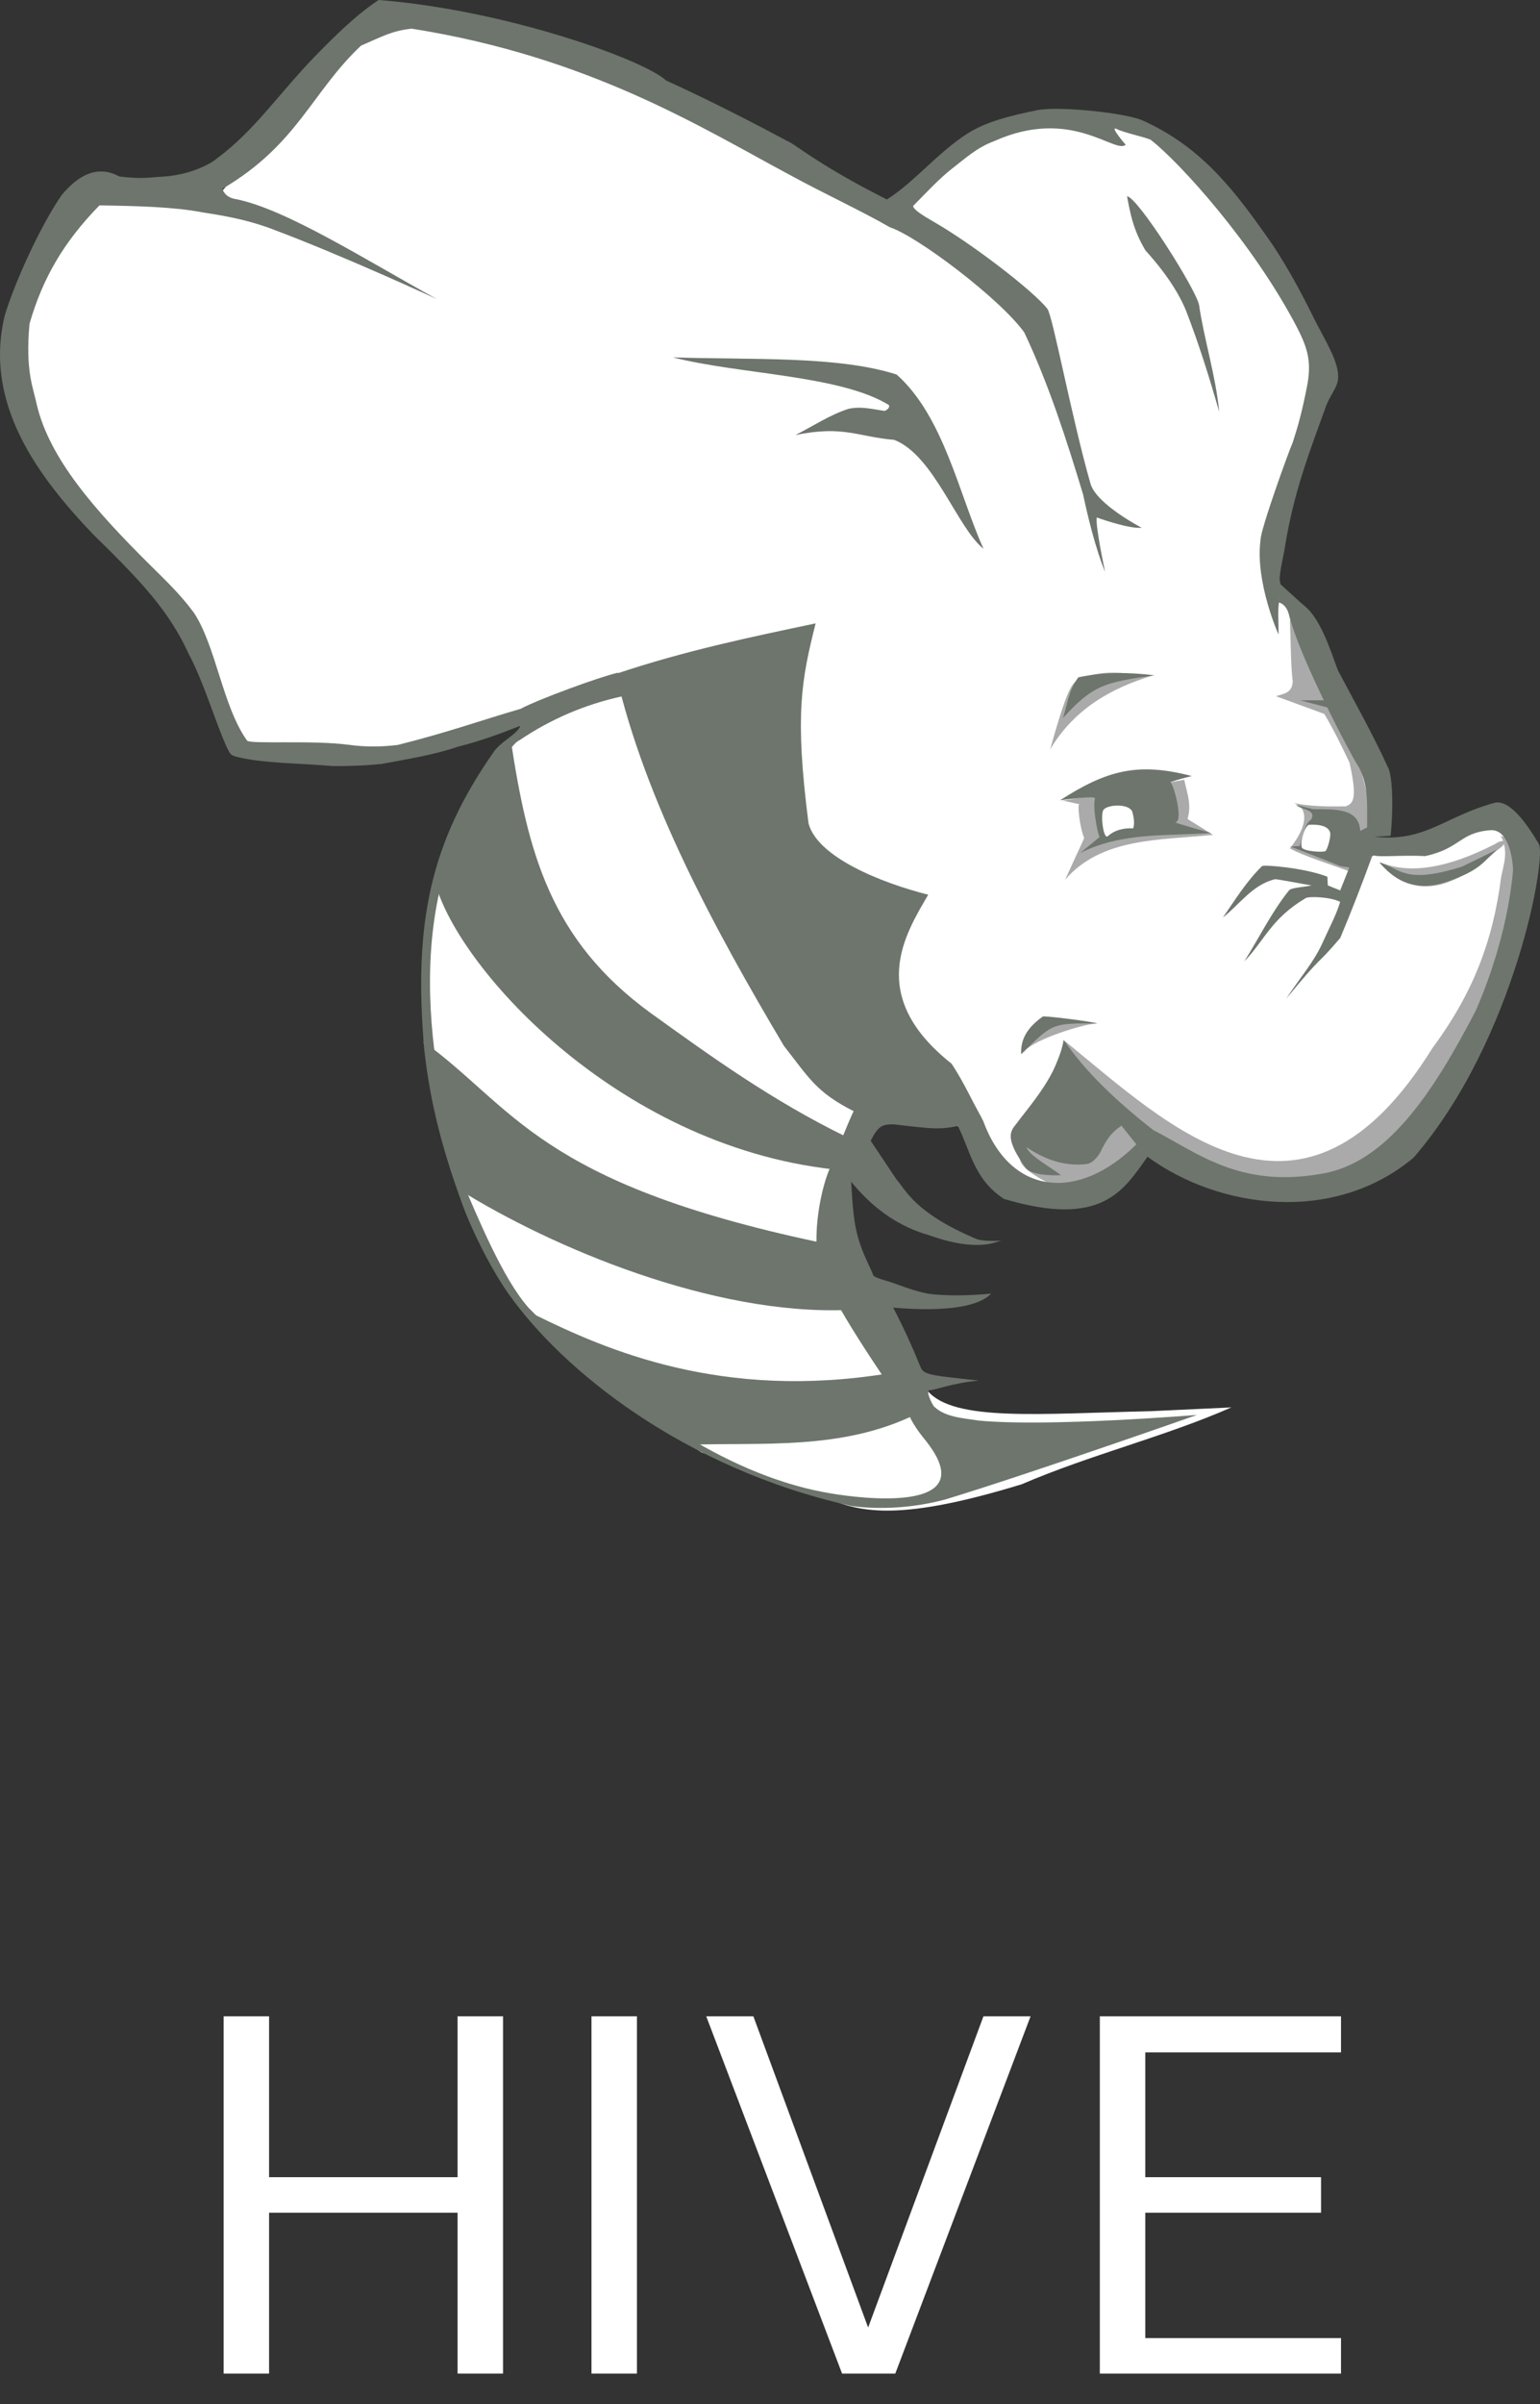
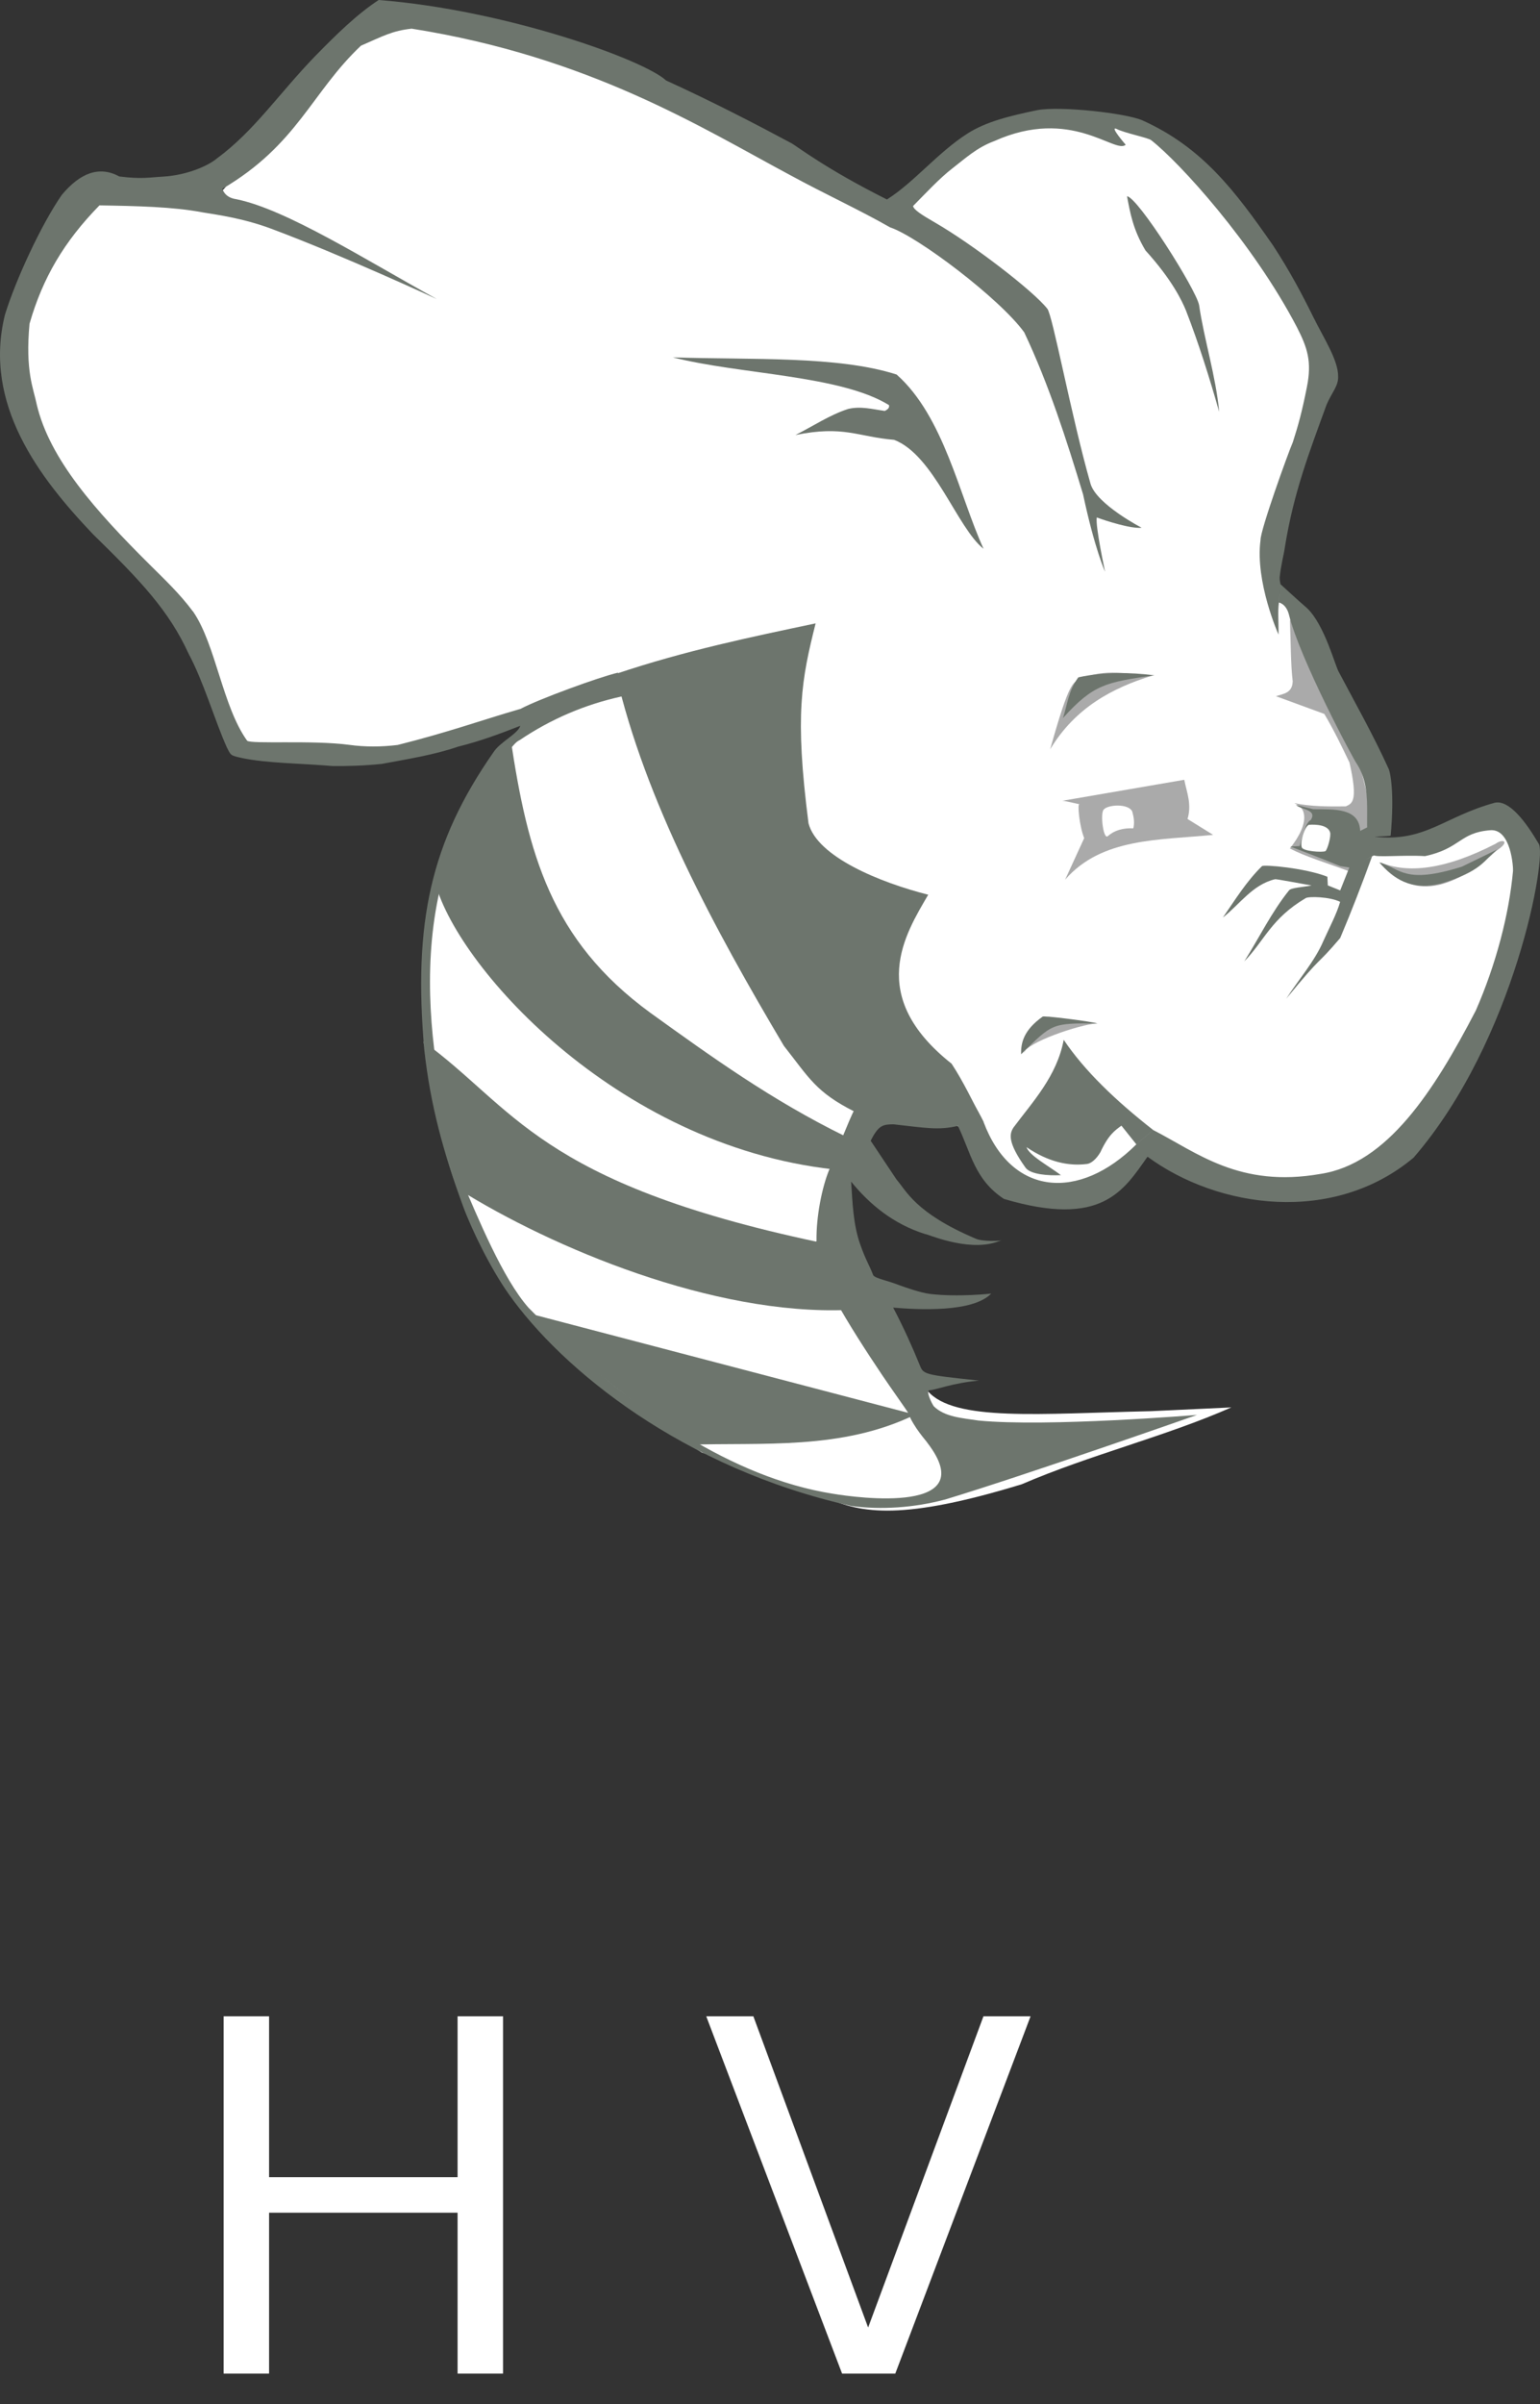
<svg xmlns="http://www.w3.org/2000/svg" width="50" height="78" viewBox="0 0 50 78" fill="none">
  <rect x="0" y="0" width="50" height="78" fill="#333333" stroke="none" />
-   <path d="M35.709 77.013V65.421H43.539V66.591H37.185V70.641H42.891V71.793H37.185V75.861H43.539V77.013H35.709Z" fill="white" />
  <path d="M27.34 77.013L22.93 65.421H24.46L28.186 75.519L31.93 65.421H33.46L29.068 77.013H27.34Z" fill="white" />
-   <path d="M19.204 77.013V65.421H20.68V77.013H19.204Z" fill="white" />
  <path d="M7.26 77.013V65.421H8.736V70.641H14.856V65.421H16.332V77.013H14.856V71.793H8.736V77.013H7.26Z" fill="white" />
  <path fill-rule="evenodd" clip-rule="evenodd" d="M28.613 6.808C28.174 5.607 13.09 -0.257 12.897 0.387C10.127 1.109 9 4.301 7.094 6.323L2.863 6.081C0.999 8.478 0.021 10.927 0.687 13.472C3.076 16.709 5.849 19.463 7.578 23.529C7.714 25.445 15.872 23.73 17.62 23.35C15.232 25.06 13.152 27.71 14.046 35.342C14.861 38.926 15.42 42.928 22.657 46.982C23.61 47.515 25.581 48.131 26.8 48.58C27.965 49.115 29.328 49.334 33.174 48.158C35.399 47.199 37.802 46.621 39.979 45.665L37.362 45.787C33.758 45.866 30.975 46.135 30.117 45.128L26.8 39.401L28.734 35.645C31.41 35.92 32.298 38.09 34.657 38.916L37.438 36.857C45.514 41.624 48.727 33.835 49.648 27.77C49.549 25.301 44.304 28.544 44.622 27.39C44.745 24.737 42.583 21.266 41.185 18.561L42.802 12.304C43.536 11.65 39.406 4.69 36.033 3.822C33.074 3.061 28.613 6.808 28.613 6.808L28.613 6.808Z" fill="white" />
  <path fill-rule="evenodd" clip-rule="evenodd" d="M41.88 20.105C41.909 20.777 41.906 21.595 41.971 22.105C41.96 22.494 41.668 22.508 41.427 22.589L42.998 23.165C43.31 23.69 43.561 24.215 43.814 24.74C44.108 26.032 43.889 26.069 43.694 26.164C43.123 26.17 42.554 26.171 42.024 26.058C42.261 26.183 42.314 26.275 42.339 26.436C42.385 26.732 42.194 27.137 41.88 27.527C42.345 27.785 43.192 28.037 43.822 28.277L44.54 26.679C44.215 24.331 43.229 22.168 41.88 20.105Z" fill="#AAAAAA" />
  <path fill-rule="evenodd" clip-rule="evenodd" d="M44.813 27.979C45.685 28.343 46.889 28.236 48.559 27.376C48.807 27.199 49.038 27.305 48.594 27.595C46.404 29.56 45.356 28.577 44.813 27.979Z" fill="#AAAAAA" />
-   <path fill-rule="evenodd" clip-rule="evenodd" d="M48.726 27.118C48.985 27.614 48.828 28.017 48.741 28.436C48.471 30.566 47.807 32.25 46.505 34.01C42.269 40.82 37.992 36.559 34.582 33.785L33.172 37.319C33.097 37.629 32.785 37.87 34.988 38.84L37.232 37.255C45.79 43.766 51.854 28.141 48.726 27.118L48.726 27.118Z" fill="#AAAAAA" />
  <path fill-rule="evenodd" clip-rule="evenodd" d="M35.614 33.204C35.036 33.245 33.318 33.829 33.242 34.168L34.032 32.99L35.614 33.204Z" fill="#AAAAAA" />
  <path fill-rule="evenodd" clip-rule="evenodd" d="M34.491 25.982C34.597 25.982 35.105 26.119 35.05 26.088C34.972 26.045 35.042 26.8 35.201 27.194L34.582 28.542C35.769 27.173 37.645 27.264 39.387 27.088L38.556 26.573C38.7 26.091 38.531 25.71 38.45 25.301L34.491 25.982Z" fill="#AAAAAA" />
  <path fill-rule="evenodd" clip-rule="evenodd" d="M37.407 21.923C36.134 22.314 34.915 22.951 34.097 24.311C34.721 22.07 34.848 22.155 35.05 22.044C35.923 21.654 36.638 21.897 37.407 21.923Z" fill="#AAAAAA" />
  <path fill-rule="evenodd" clip-rule="evenodd" d="M30.608 48.186C29.068 49.885 25.633 48.057 22.78 47.126C15.53 42.516 14.114 38.176 14.016 33.919C13.643 27.82 15.516 24.277 17.884 23.438C16.317 26.46 15.586 31.884 16.313 35.918C16.899 38.162 16.912 41.947 20.666 43.973C22.505 45.008 22.007 45.814 23.25 46.783C24.613 47.846 28.412 48.856 30.608 48.186L30.608 48.186Z" fill="white" />
  <path fill-rule="evenodd" clip-rule="evenodd" d="M32.908 20.003C30.301 16.306 26.635 14.919 22.501 14.767C23.329 14.497 24.158 14.356 24.986 13.957C25.189 13.744 25.123 13.368 25.047 12.988C21.067 11.948 18.555 10.664 15.376 9.474L23.959 11.533C29.756 11.754 29.258 13.185 32.908 20.003L32.908 20.003Z" fill="white" />
  <path fill-rule="evenodd" clip-rule="evenodd" d="M35.699 18.22C33.773 15.47 31.904 12.132 29.368 10.01C23.246 7.246 17.189 5.194 10.092 3.327L12.357 0.414C19.889 2.133 26.963 5.01 33.3 9.752C34.372 12.463 35.087 15.177 35.699 18.22L35.699 18.22Z" fill="white" />
  <path fill-rule="evenodd" clip-rule="evenodd" d="M39.583 13.36C39.583 13.36 38.503 10.938 37.977 10.012C36.757 8.66 36.14 6.142 33.642 4.955C34.432 5.168 34.973 4.914 36.586 6.376L39.127 11.195L39.583 13.36Z" fill="white" />
  <path fill-rule="evenodd" clip-rule="evenodd" d="M40.926 17.558C41.175 15.459 41.648 12.092 41.105 10.761C39.595 8.735 38.074 6.641 36.553 4.697C36.301 4.462 36.119 4.144 35.921 3.896C38.06 4.45 40.292 5.937 43.303 11.809L40.926 17.558Z" fill="white" />
  <path fill-rule="evenodd" clip-rule="evenodd" d="M31.933 17.806C31.081 17.136 30.321 14.764 29.03 14.271C27.835 14.171 27.397 13.795 25.826 14.115C26.395 13.829 26.934 13.464 27.54 13.268C27.95 13.171 28.335 13.279 28.726 13.333C28.823 13.287 28.886 13.23 28.863 13.144C27.281 12.167 24.036 12.153 21.845 11.595C24.388 11.68 27.201 11.539 29.111 12.152C30.648 13.515 31.147 16.083 31.933 17.806Z" fill="#6D756D" />
  <path fill-rule="evenodd" clip-rule="evenodd" d="M36.592 6.368C36.944 6.4 38.843 9.403 38.932 9.902C39.09 10.995 39.479 12.219 39.584 13.362C39.271 12.266 38.93 11.17 38.505 10.074C38.38 9.772 38.065 9.09 37.19 8.125C36.783 7.444 36.695 6.91 36.592 6.368L36.592 6.368Z" fill="#6D756D" />
-   <path fill-rule="evenodd" clip-rule="evenodd" d="M43.024 22.722H42.212L43.109 22.958L43.024 22.722Z" fill="#6D756D" />
  <path fill-rule="evenodd" clip-rule="evenodd" d="M37.482 21.911C36.666 21.811 35.828 21.797 35.011 21.977C34.678 22.424 34.655 22.878 34.51 23.299C35.502 22.205 35.896 22.138 37.482 21.911Z" fill="#6D756D" />
  <path fill-rule="evenodd" clip-rule="evenodd" d="M48.62 27.558C48.166 27.92 48.12 28.262 46.776 28.671C45.797 28.902 45.243 28.51 44.782 27.982C45.481 28.182 45.593 28.71 47.468 28.118L48.62 27.558Z" fill="#6D756D" />
  <path fill-rule="evenodd" clip-rule="evenodd" d="M44.548 27.785C44.221 28.684 43.869 29.593 43.513 30.435C42.667 31.428 43.027 30.862 41.76 32.404C42.166 31.779 42.693 31.177 42.969 30.526C43.163 30.097 43.404 29.642 43.511 29.261C43.175 29.093 42.488 29.08 42.394 29.14C41.268 29.805 41.064 30.508 40.4 31.192C40.882 30.423 41.293 29.583 41.851 28.89C41.914 28.8 42.328 28.783 42.582 28.73C42.187 28.662 41.456 28.52 41.398 28.527C40.663 28.703 40.251 29.344 39.705 29.769C40.103 29.194 40.469 28.596 40.974 28.103C41.024 28.045 42.39 28.164 43.097 28.447L43.111 28.728L43.513 28.89L43.815 28.133L44.548 27.785Z" fill="#6D756D" />
  <path fill-rule="evenodd" clip-rule="evenodd" d="M35.633 33.207C35.451 33.145 33.85 32.939 33.85 32.987C33.234 33.425 33.141 33.844 33.154 34.206C34.178 33.2 34.139 33.197 35.633 33.207Z" fill="#6D756D" />
-   <path fill-rule="evenodd" clip-rule="evenodd" d="M34.416 25.967C34.416 25.967 35.572 25.799 35.549 25.907C35.466 26.308 35.691 27.285 35.716 27.148L35.066 27.679C36.427 26.994 37.859 27.132 39.312 27.027C39.312 27.027 38.089 26.69 38.164 26.679C38.437 26.64 38.091 25.403 37.997 25.377C38.23 25.298 38.457 25.238 38.693 25.18C36.943 24.722 35.932 24.992 34.416 25.967L34.416 25.967Z" fill="#6D756D" />
  <path fill-rule="evenodd" clip-rule="evenodd" d="M44.419 26.83L44.162 26.959C44.126 26.206 43.318 26.261 42.636 26.255L42.077 26.118C42.247 26.276 42.772 26.263 42.56 26.603C42.382 26.698 42.3 27.107 42.198 27.451L41.895 27.466C42.429 27.675 42.925 27.858 43.512 28.102L43.86 28.155L44.691 27.709L44.419 26.83Z" fill="#6D756D" />
  <path fill-rule="evenodd" clip-rule="evenodd" d="M36.758 26.323C36.627 26.066 35.973 26.102 35.832 26.269C35.717 26.404 35.825 27.272 35.972 27.126C36.184 26.939 36.462 26.861 36.795 26.876C36.837 26.715 36.822 26.542 36.758 26.323Z" fill="white" />
  <path fill-rule="evenodd" clip-rule="evenodd" d="M43.034 27.616C43.095 27.571 43.225 27.136 43.184 27.006C43.097 26.698 42.489 26.763 42.489 26.763C42.34 26.85 42.21 27.329 42.264 27.488C42.29 27.621 42.936 27.664 43.034 27.616Z" fill="white" />
-   <path fill-rule="evenodd" clip-rule="evenodd" d="M17.009 42.634L17.393 42.672C19.672 43.791 23.425 45.45 28.858 44.559L29.71 45.9C27.318 47.063 24.744 46.795 22.333 46.877L17.009 42.634Z" fill="#6D756D" />
+   <path fill-rule="evenodd" clip-rule="evenodd" d="M17.009 42.634L17.393 42.672L29.71 45.9C27.318 47.063 24.744 46.795 22.333 46.877L17.009 42.634Z" fill="#6D756D" />
  <path fill-rule="evenodd" clip-rule="evenodd" d="M13.737 33.788L14.879 38.58C17.935 40.491 23.156 42.68 27.509 42.503L26.547 40.296C17.462 38.367 16.694 35.928 13.737 33.787L13.737 33.788Z" fill="#6D756D" />
  <path fill-rule="evenodd" clip-rule="evenodd" d="M16.578 23.97C17.136 27.684 17.881 30.5 21.11 32.858C23.09 34.282 25.055 35.7 27.445 36.87C27.445 36.87 27.235 37.96 27.06 37.941C19.948 37.151 14.741 31.253 14.11 28.559C14.721 26.493 15.597 25.202 16.578 23.97H16.578Z" fill="#6D756D" />
  <path fill-rule="evenodd" clip-rule="evenodd" d="M19.997 21.865C20.945 25.982 23.204 30.151 25.451 33.934C26.274 34.978 26.49 35.439 27.759 36.075C29.474 36.618 30.687 36.48 31.932 36.398C31.591 35.767 31.288 35.107 30.896 34.513C28.108 32.309 29.396 30.301 30.137 29.03C28.587 28.638 26.533 27.806 26.25 26.711C25.795 23.169 26.026 22.045 26.481 20.226C24.382 20.669 22.255 21.107 19.997 21.865L19.997 21.865Z" fill="#6D756D" />
  <path fill-rule="evenodd" clip-rule="evenodd" d="M12.295 0C11.605 0.451 10.941 1.095 10.226 1.828C9.04 3.055 8.252 4.252 7.045 5.139C6.804 5.347 6.127 5.683 5.275 5.732C4.874 5.752 4.613 5.819 3.876 5.726C3.226 5.374 2.608 5.603 2.006 6.324C1.345 7.274 0.508 9.079 0.16 10.215C-0.557 13.112 1.271 15.499 3.025 17.339C4.585 18.863 5.484 19.815 6.125 21.213C6.61 22.119 6.969 23.363 7.358 24.235C7.499 24.511 7.469 24.509 7.847 24.593C8.662 24.767 9.793 24.768 10.8 24.855C11.235 24.861 11.834 24.845 12.4 24.785C13.181 24.638 14.099 24.494 14.868 24.227C15.619 24.042 16.289 23.786 16.892 23.55C16.815 23.814 16.24 24.069 16.024 24.404C13.978 27.332 13.418 29.938 13.774 34.05C13.976 35.872 14.394 37.383 15.025 39.112C15.314 39.903 15.928 41.156 16.517 41.988C18.268 44.462 22.186 47.64 27.64 48.863C28.591 48.993 29.671 48.924 30.687 48.653C33.379 47.837 38.865 45.908 38.865 45.908C38.865 45.908 33.995 46.31 31.765 46.09C31.248 46.009 30.68 45.982 30.32 45.63C30.259 45.552 30.04 45.111 30.182 45.107C30.375 45.101 30.929 44.871 31.785 44.795C29.958 44.598 29.984 44.6 29.851 44.267C29.643 43.751 29.326 43.045 28.999 42.427C29.802 42.494 31.58 42.594 32.183 41.971C32.183 41.971 31.131 42.093 30.201 41.984C29.888 41.947 29.354 41.757 29.194 41.698C28.776 41.535 28.433 41.485 28.353 41.379C28.208 41.01 28.11 40.886 27.935 40.392C27.698 39.737 27.679 39.007 27.634 38.339C28.242 39.089 29.017 39.72 30.043 40.042C30.056 40.014 31.374 40.615 32.331 40.306L32.529 40.242C32.529 40.26 31.895 40.298 31.663 40.183C29.716 39.355 29.423 38.631 29.109 38.272L28.269 37.013C28.524 36.503 28.669 36.484 29.007 36.479C30.032 36.593 30.478 36.68 31.101 36.53C31.522 37.397 31.636 38.269 32.595 38.9C35.789 39.848 36.483 38.618 37.257 37.531C39.556 39.218 43.298 39.738 45.896 37.561C49.2 33.738 50.246 27.711 49.953 27.367C49.541 26.667 48.999 25.945 48.534 26.045C46.877 26.497 46.267 27.338 44.625 27.146C44.82 27.135 45.149 27.13 45.152 27.111C45.278 25.721 45.142 25.048 45.08 24.933C44.582 23.834 43.928 22.678 43.472 21.811C43.355 21.632 43.009 20.266 42.431 19.727C42.183 19.515 41.575 18.956 41.575 18.956L41.524 19.55C41.524 19.55 41.761 19.586 41.852 19.954C42.194 21.348 43.938 24.645 44.066 24.803C44.684 25.801 44.129 27.044 44.599 27.742C44.644 27.83 45.558 27.734 46.266 27.778C47.431 27.527 47.381 27.014 48.387 26.937C49.065 26.885 49.133 28.157 49.124 28.256C48.998 29.661 48.57 31.295 47.916 32.787C46.556 35.407 45.033 37.761 42.873 38.089C40.238 38.549 38.869 37.397 37.44 36.664L36.894 37.13C35.038 38.978 32.833 38.814 31.932 36.399C31.483 35.462 30.898 34.888 30.398 34.084L27.742 35.996C27.521 36.45 27.249 37.165 26.919 37.963C26.689 38.519 26.497 39.472 26.51 40.264C26.169 40.844 27.689 43.196 28.649 44.626C28.932 45.048 29.461 45.786 29.479 45.832C29.669 46.326 30.086 46.762 30.111 46.815C31.894 49.139 27.863 48.604 27.03 48.464C25.388 48.202 23.782 47.516 22.271 46.599C22.184 46.545 22.096 46.491 22.009 46.437C20.215 45.307 18.564 43.861 17.16 42.431C16.323 41.483 15.526 39.54 14.937 38.163C14.055 34.851 12.788 29.111 16.219 24.761C16.436 24.512 16.671 24.098 16.87 24.016C17.89 23.327 18.996 22.857 20.186 22.596L20.066 21.825C19.472 21.96 17.471 22.692 16.905 22.998C15.618 23.371 14.551 23.761 12.911 24.171C12.378 24.236 11.853 24.238 11.342 24.168C10.162 24.008 8.152 24.151 8.023 24.032C7.225 22.918 7.006 20.922 6.277 19.854L6.269 19.843L6.259 19.833C5.834 19.262 5.339 18.796 4.852 18.312C3.105 16.576 1.61 14.899 1.192 13.121C1.086 12.596 0.815 12.052 0.959 10.498L0.962 10.491L0.965 10.483C1.385 9.032 2.068 7.849 3.229 6.664C4.436 6.683 5.631 6.71 6.562 6.888C6.989 6.959 7.877 7.075 8.795 7.417C11.117 8.282 14.184 9.704 14.184 9.704C11.882 8.439 9.306 6.797 7.68 6.465C7.438 6.431 7.29 6.32 7.218 6.128C9.664 4.691 10.111 2.999 11.72 1.482C12.455 1.162 12.741 0.998 13.366 0.93C19.143 1.844 22.78 4.145 25.657 5.683C26.824 6.318 27.886 6.799 28.899 7.377C29.788 7.669 32.47 9.694 33.255 10.785C34.052 12.469 34.634 14.287 35.165 16.041C35.545 17.826 35.879 18.55 35.879 18.55C35.879 18.55 35.556 17.057 35.61 16.789C35.945 16.914 36.738 17.162 37.067 17.123C37.067 17.123 35.599 16.364 35.406 15.694C34.789 13.541 34.169 10.19 34.002 10.015C33.532 9.423 31.569 7.921 30.366 7.226C29.91 6.964 29.664 6.801 29.645 6.685C30.029 6.297 30.504 5.783 30.93 5.456C31.338 5.143 31.71 4.79 32.279 4.579C34.779 3.453 36.209 5.012 36.548 4.696C36.548 4.696 36.011 4.08 36.249 4.181C36.494 4.314 37.292 4.47 37.379 4.551C38.291 5.264 40.673 7.87 42.109 10.619C42.454 11.293 42.594 11.736 42.434 12.547C42.274 13.358 42.15 13.805 41.975 14.347C41.817 14.709 40.923 17.19 40.926 17.523C40.746 18.885 41.51 20.589 41.51 20.589C41.517 20.126 41.481 19.88 41.523 19.549L41.575 18.958C41.575 18.958 41.542 18.8 41.548 18.738C41.587 18.329 41.687 17.986 41.717 17.752C42.004 15.974 42.503 14.694 43.069 13.134C43.237 12.741 43.457 12.522 43.446 12.222C43.455 11.69 42.979 10.976 42.636 10.279C42.288 9.574 41.874 8.788 41.33 7.96C40.089 6.176 39.031 4.78 37.093 3.906C36.551 3.668 34.418 3.435 33.682 3.573C32.788 3.76 32.02 3.943 31.407 4.336C30.443 4.953 29.686 5.909 28.797 6.472C26.831 5.489 25.883 4.753 25.706 4.652C24.538 4.026 23.135 3.299 21.626 2.611C20.903 1.936 16.41 0.322 12.296 0L12.295 0ZM37.44 36.663C36.228 35.715 35.209 34.741 34.536 33.737C34.317 34.917 33.52 35.758 32.904 36.585C32.782 36.779 32.694 37.044 33.297 37.887C33.46 38.111 34.048 38.15 34.446 38.129C34.041 37.824 33.426 37.5 33.327 37.22C34.038 37.704 34.697 37.843 35.292 37.766C35.428 37.75 35.597 37.606 35.727 37.384C35.992 36.814 36.2 36.677 36.41 36.523L36.894 37.129L37.44 36.663Z" fill="#6D756D" />
</svg>